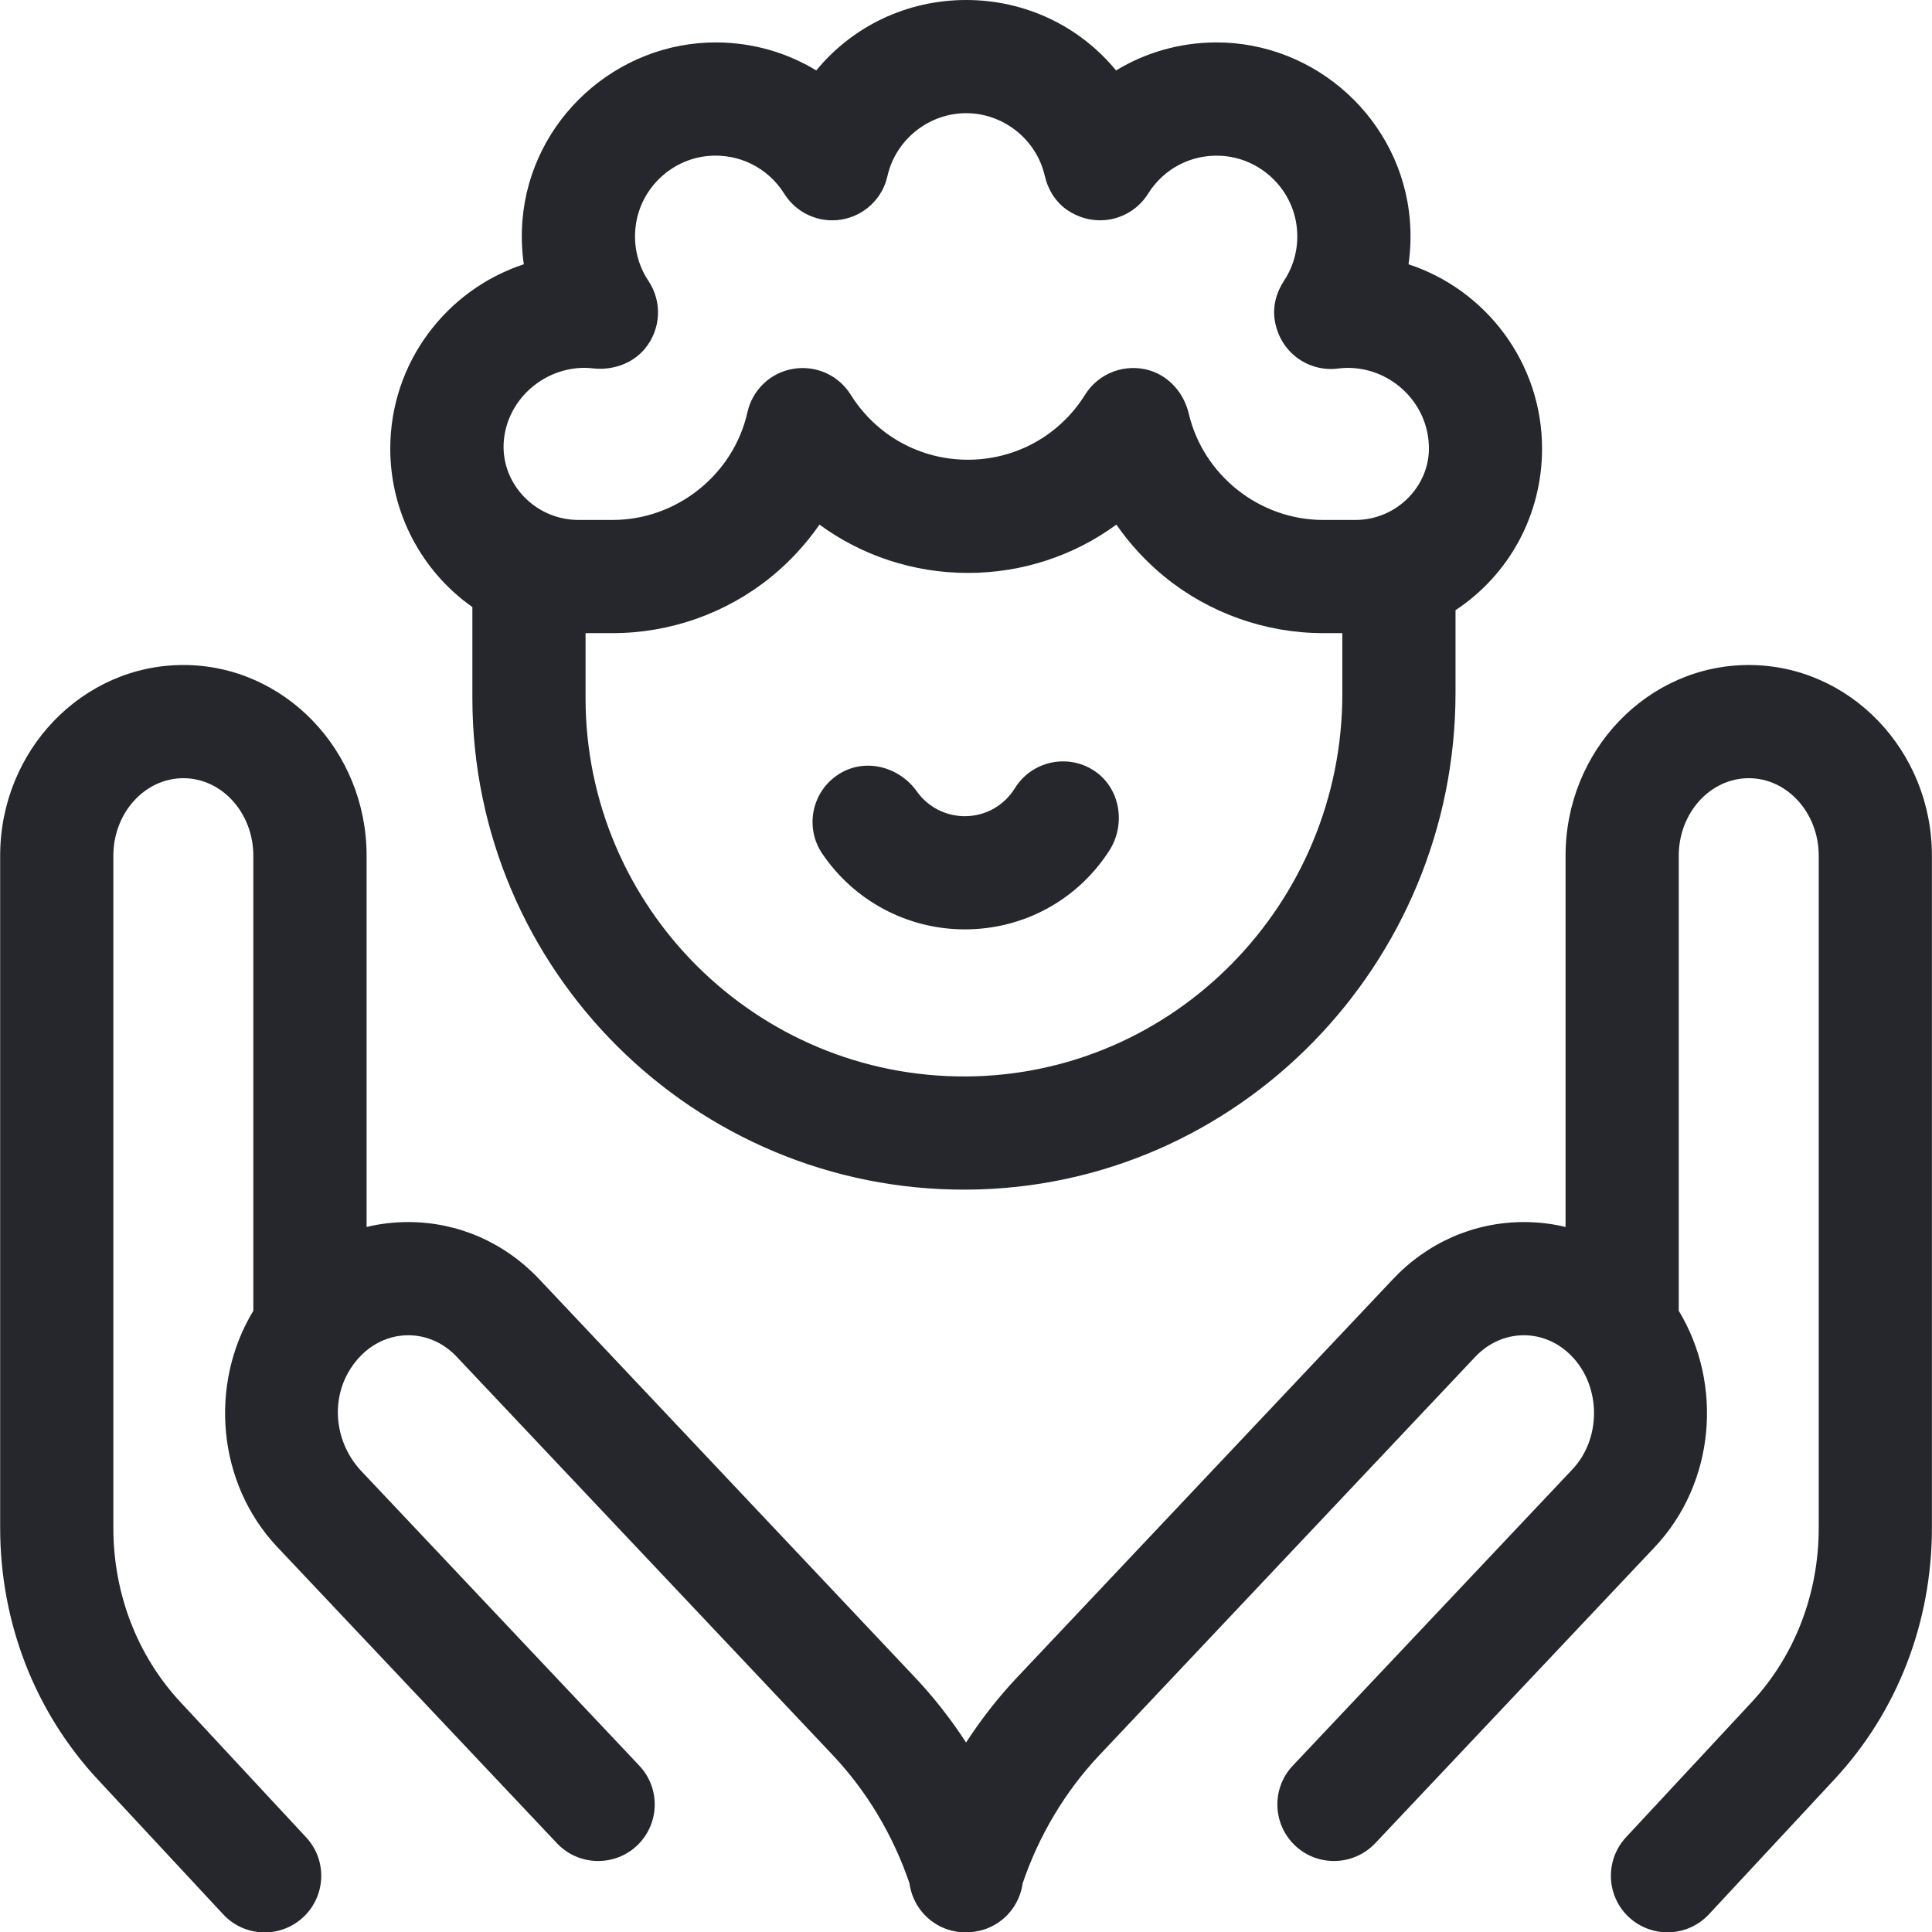
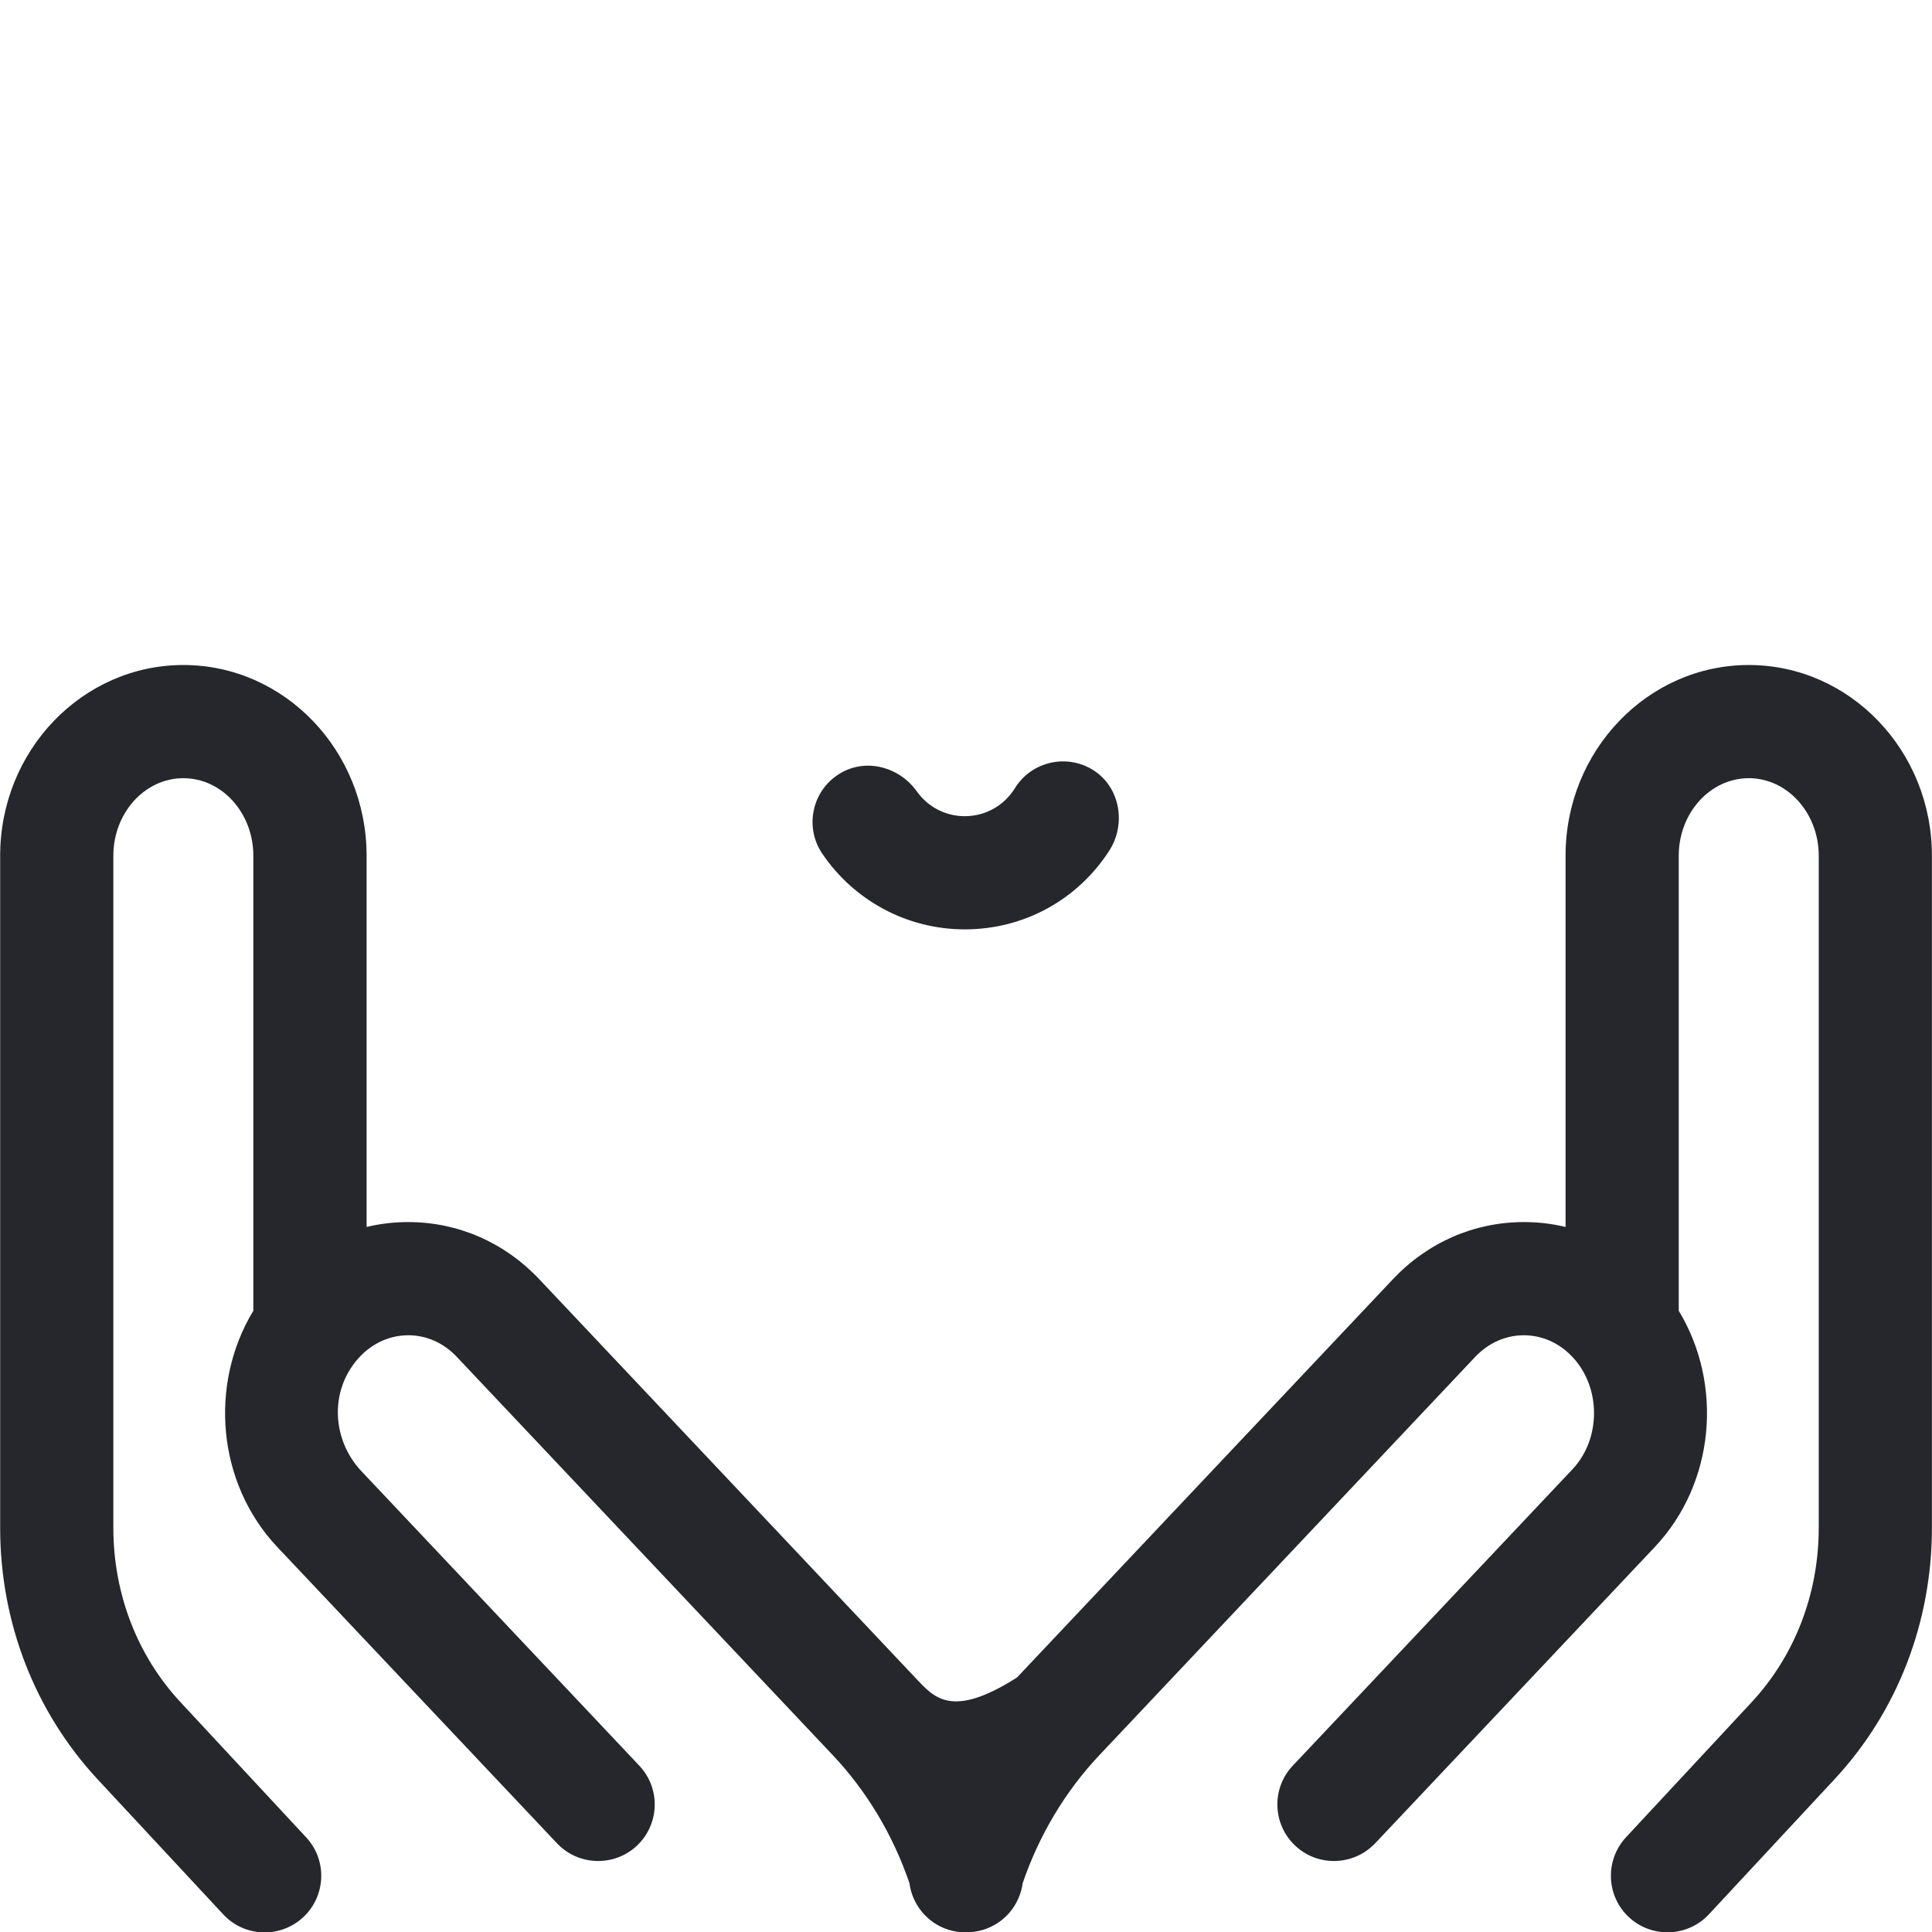
<svg xmlns="http://www.w3.org/2000/svg" width="24" height="24" viewBox="0 0 24 24" fill="none">
  <g id="fi_9304226" clip-path="url(#clip0_2057_5684)">
    <g id="Group">
      <path id="Vector" d="M13.586 9.57C13.254 9.357 12.813 9.458 12.607 9.792C12.472 10.009 12.24 10.139 11.985 10.139C11.748 10.139 11.527 10.025 11.39 9.832C11.168 9.52 10.743 9.411 10.42 9.617C10.085 9.83 9.993 10.277 10.214 10.604C10.613 11.193 11.274 11.545 11.985 11.545C12.715 11.545 13.382 11.182 13.778 10.57C13.992 10.24 13.917 9.784 13.586 9.57Z" fill="#25272C" />
-       <path id="Vector_2" d="M5.868 7.541L5.868 8.672C5.869 12.051 8.627 14.798 12.011 14.778C15.38 14.759 18.081 11.974 18.081 8.605V7.58C18.747 7.14 19.156 6.396 19.156 5.573C19.156 4.506 18.459 3.599 17.497 3.283C17.523 3.104 17.529 2.921 17.514 2.737C17.412 1.49 16.349 0.52 15.098 0.527C14.653 0.53 14.229 0.653 13.864 0.875C13.419 0.333 12.747 0 12.002 0C11.257 0 10.585 0.333 10.14 0.875C9.775 0.653 9.351 0.53 8.906 0.527C7.656 0.52 6.592 1.49 6.49 2.736C6.475 2.921 6.481 3.104 6.507 3.283C5.545 3.599 4.848 4.506 4.848 5.573C4.848 6.365 5.236 7.096 5.868 7.541ZM12.002 13.372C9.398 13.387 7.274 11.273 7.274 8.672C7.274 8.672 7.274 8.672 7.274 8.672L7.274 7.865H7.611C8.325 7.865 9.022 7.618 9.575 7.17C9.808 6.981 10.011 6.76 10.18 6.517C10.706 6.902 11.347 7.117 12.024 7.117C12.701 7.117 13.342 6.902 13.868 6.517C14.037 6.76 14.24 6.981 14.473 7.17C15.026 7.618 15.723 7.865 16.437 7.865H16.675V8.62C16.675 11.214 14.596 13.357 12.002 13.372ZM7.207 4.571C7.257 4.568 7.308 4.57 7.365 4.576C7.607 4.603 7.854 4.52 8.01 4.333C8.213 4.089 8.227 3.747 8.056 3.491C7.921 3.289 7.864 3.045 7.898 2.798C7.959 2.343 8.333 1.983 8.79 1.938C9.176 1.901 9.539 2.082 9.742 2.406C9.893 2.648 10.175 2.775 10.456 2.727C10.738 2.679 10.962 2.466 11.024 2.188C11.126 1.735 11.537 1.406 12.002 1.406C12.465 1.406 12.874 1.732 12.978 2.182C13.019 2.359 13.118 2.52 13.271 2.618C13.626 2.846 14.06 2.729 14.262 2.406C14.456 2.096 14.795 1.917 15.162 1.935C15.649 1.958 16.055 2.338 16.109 2.822C16.136 3.059 16.079 3.292 15.951 3.487C15.855 3.632 15.808 3.805 15.835 3.976C15.898 4.378 16.255 4.625 16.621 4.578C16.681 4.571 16.734 4.568 16.787 4.571C17.288 4.593 17.706 4.988 17.747 5.488C17.796 6.012 17.361 6.461 16.836 6.459H16.437C15.646 6.459 14.947 5.904 14.767 5.137C14.708 4.89 14.532 4.681 14.29 4.604C13.979 4.507 13.649 4.633 13.48 4.902C13.164 5.409 12.619 5.711 12.024 5.711C11.428 5.711 10.884 5.409 10.567 4.902C10.416 4.66 10.134 4.534 9.853 4.582C9.572 4.629 9.347 4.842 9.285 5.121C9.111 5.896 8.407 6.459 7.611 6.459H7.186C6.624 6.459 6.177 5.962 6.267 5.408C6.34 4.947 6.741 4.597 7.207 4.571Z" fill="#25272C" />
-       <path id="Vector_3" d="M21.724 8.261C20.469 8.261 19.448 9.323 19.448 10.63V15.242C19.28 15.201 19.107 15.181 18.93 15.181C18.313 15.181 17.736 15.433 17.304 15.89L12.633 20.839C12.399 21.087 12.188 21.358 12.001 21.646C11.814 21.358 11.602 21.087 11.368 20.839L6.698 15.89C6.266 15.433 5.688 15.181 5.072 15.181C4.895 15.181 4.721 15.201 4.554 15.242V10.63C4.554 9.323 3.533 8.261 2.278 8.261C1.023 8.261 0.002 9.323 0.002 10.63V18.979C0.002 20.155 0.433 21.265 1.215 22.106L2.773 23.781C2.911 23.93 3.099 24.005 3.288 24.005C3.459 24.005 3.631 23.942 3.766 23.817C4.051 23.552 4.067 23.107 3.802 22.823L2.245 21.148C1.705 20.569 1.408 19.798 1.408 18.979V10.63C1.408 10.099 1.798 9.667 2.278 9.667C2.757 9.667 3.147 10.099 3.147 10.63V16.283C2.595 17.193 2.694 18.422 3.445 19.218L6.919 22.898C7.057 23.044 7.243 23.118 7.43 23.118C7.603 23.118 7.777 23.055 7.913 22.927C8.195 22.66 8.208 22.215 7.941 21.933L4.489 18.275C4.164 17.93 4.098 17.404 4.353 17.004C4.523 16.737 4.788 16.587 5.072 16.587C5.297 16.587 5.512 16.682 5.675 16.856L10.346 21.804C10.767 22.25 11.094 22.797 11.297 23.392C11.332 23.656 11.515 23.889 11.785 23.973C11.928 24.017 12.074 24.014 12.216 23.972C12.486 23.888 12.668 23.657 12.704 23.394C12.907 22.798 13.235 22.25 13.656 21.804L18.326 16.855C18.49 16.682 18.704 16.587 18.93 16.587C19.155 16.587 19.37 16.682 19.533 16.856C19.891 17.234 19.891 17.874 19.533 18.253L16.06 21.933C15.793 22.215 15.806 22.66 16.089 22.927C16.224 23.055 16.398 23.118 16.571 23.118C16.758 23.118 16.944 23.044 17.083 22.898L20.556 19.218C21.307 18.422 21.406 17.193 20.854 16.283V10.63C20.854 10.099 21.244 9.667 21.724 9.667C22.203 9.667 22.593 10.099 22.593 10.63V18.979C22.593 19.798 22.296 20.569 21.757 21.148L20.2 22.822C19.935 23.107 19.951 23.552 20.235 23.816C20.52 24.08 20.965 24.064 21.229 23.78L22.786 22.106C23.569 21.265 23.999 20.155 23.999 18.979V10.63C23.999 9.323 22.979 8.261 21.724 8.261Z" fill="#25272C" />
+       <path id="Vector_3" d="M21.724 8.261C20.469 8.261 19.448 9.323 19.448 10.63V15.242C19.28 15.201 19.107 15.181 18.93 15.181C18.313 15.181 17.736 15.433 17.304 15.89L12.633 20.839C11.814 21.358 11.602 21.087 11.368 20.839L6.698 15.89C6.266 15.433 5.688 15.181 5.072 15.181C4.895 15.181 4.721 15.201 4.554 15.242V10.63C4.554 9.323 3.533 8.261 2.278 8.261C1.023 8.261 0.002 9.323 0.002 10.63V18.979C0.002 20.155 0.433 21.265 1.215 22.106L2.773 23.781C2.911 23.93 3.099 24.005 3.288 24.005C3.459 24.005 3.631 23.942 3.766 23.817C4.051 23.552 4.067 23.107 3.802 22.823L2.245 21.148C1.705 20.569 1.408 19.798 1.408 18.979V10.63C1.408 10.099 1.798 9.667 2.278 9.667C2.757 9.667 3.147 10.099 3.147 10.63V16.283C2.595 17.193 2.694 18.422 3.445 19.218L6.919 22.898C7.057 23.044 7.243 23.118 7.43 23.118C7.603 23.118 7.777 23.055 7.913 22.927C8.195 22.66 8.208 22.215 7.941 21.933L4.489 18.275C4.164 17.93 4.098 17.404 4.353 17.004C4.523 16.737 4.788 16.587 5.072 16.587C5.297 16.587 5.512 16.682 5.675 16.856L10.346 21.804C10.767 22.25 11.094 22.797 11.297 23.392C11.332 23.656 11.515 23.889 11.785 23.973C11.928 24.017 12.074 24.014 12.216 23.972C12.486 23.888 12.668 23.657 12.704 23.394C12.907 22.798 13.235 22.25 13.656 21.804L18.326 16.855C18.49 16.682 18.704 16.587 18.93 16.587C19.155 16.587 19.37 16.682 19.533 16.856C19.891 17.234 19.891 17.874 19.533 18.253L16.06 21.933C15.793 22.215 15.806 22.66 16.089 22.927C16.224 23.055 16.398 23.118 16.571 23.118C16.758 23.118 16.944 23.044 17.083 22.898L20.556 19.218C21.307 18.422 21.406 17.193 20.854 16.283V10.63C20.854 10.099 21.244 9.667 21.724 9.667C22.203 9.667 22.593 10.099 22.593 10.63V18.979C22.593 19.798 22.296 20.569 21.757 21.148L20.2 22.822C19.935 23.107 19.951 23.552 20.235 23.816C20.52 24.08 20.965 24.064 21.229 23.78L22.786 22.106C23.569 21.265 23.999 20.155 23.999 18.979V10.63C23.999 9.323 22.979 8.261 21.724 8.261Z" fill="#25272C" />
    </g>
  </g>
  <defs>
    <clipPath id="clip0_2057_5684">
      <rect width="24" height="24" fill="white" />
    </clipPath>
  </defs>
</svg>